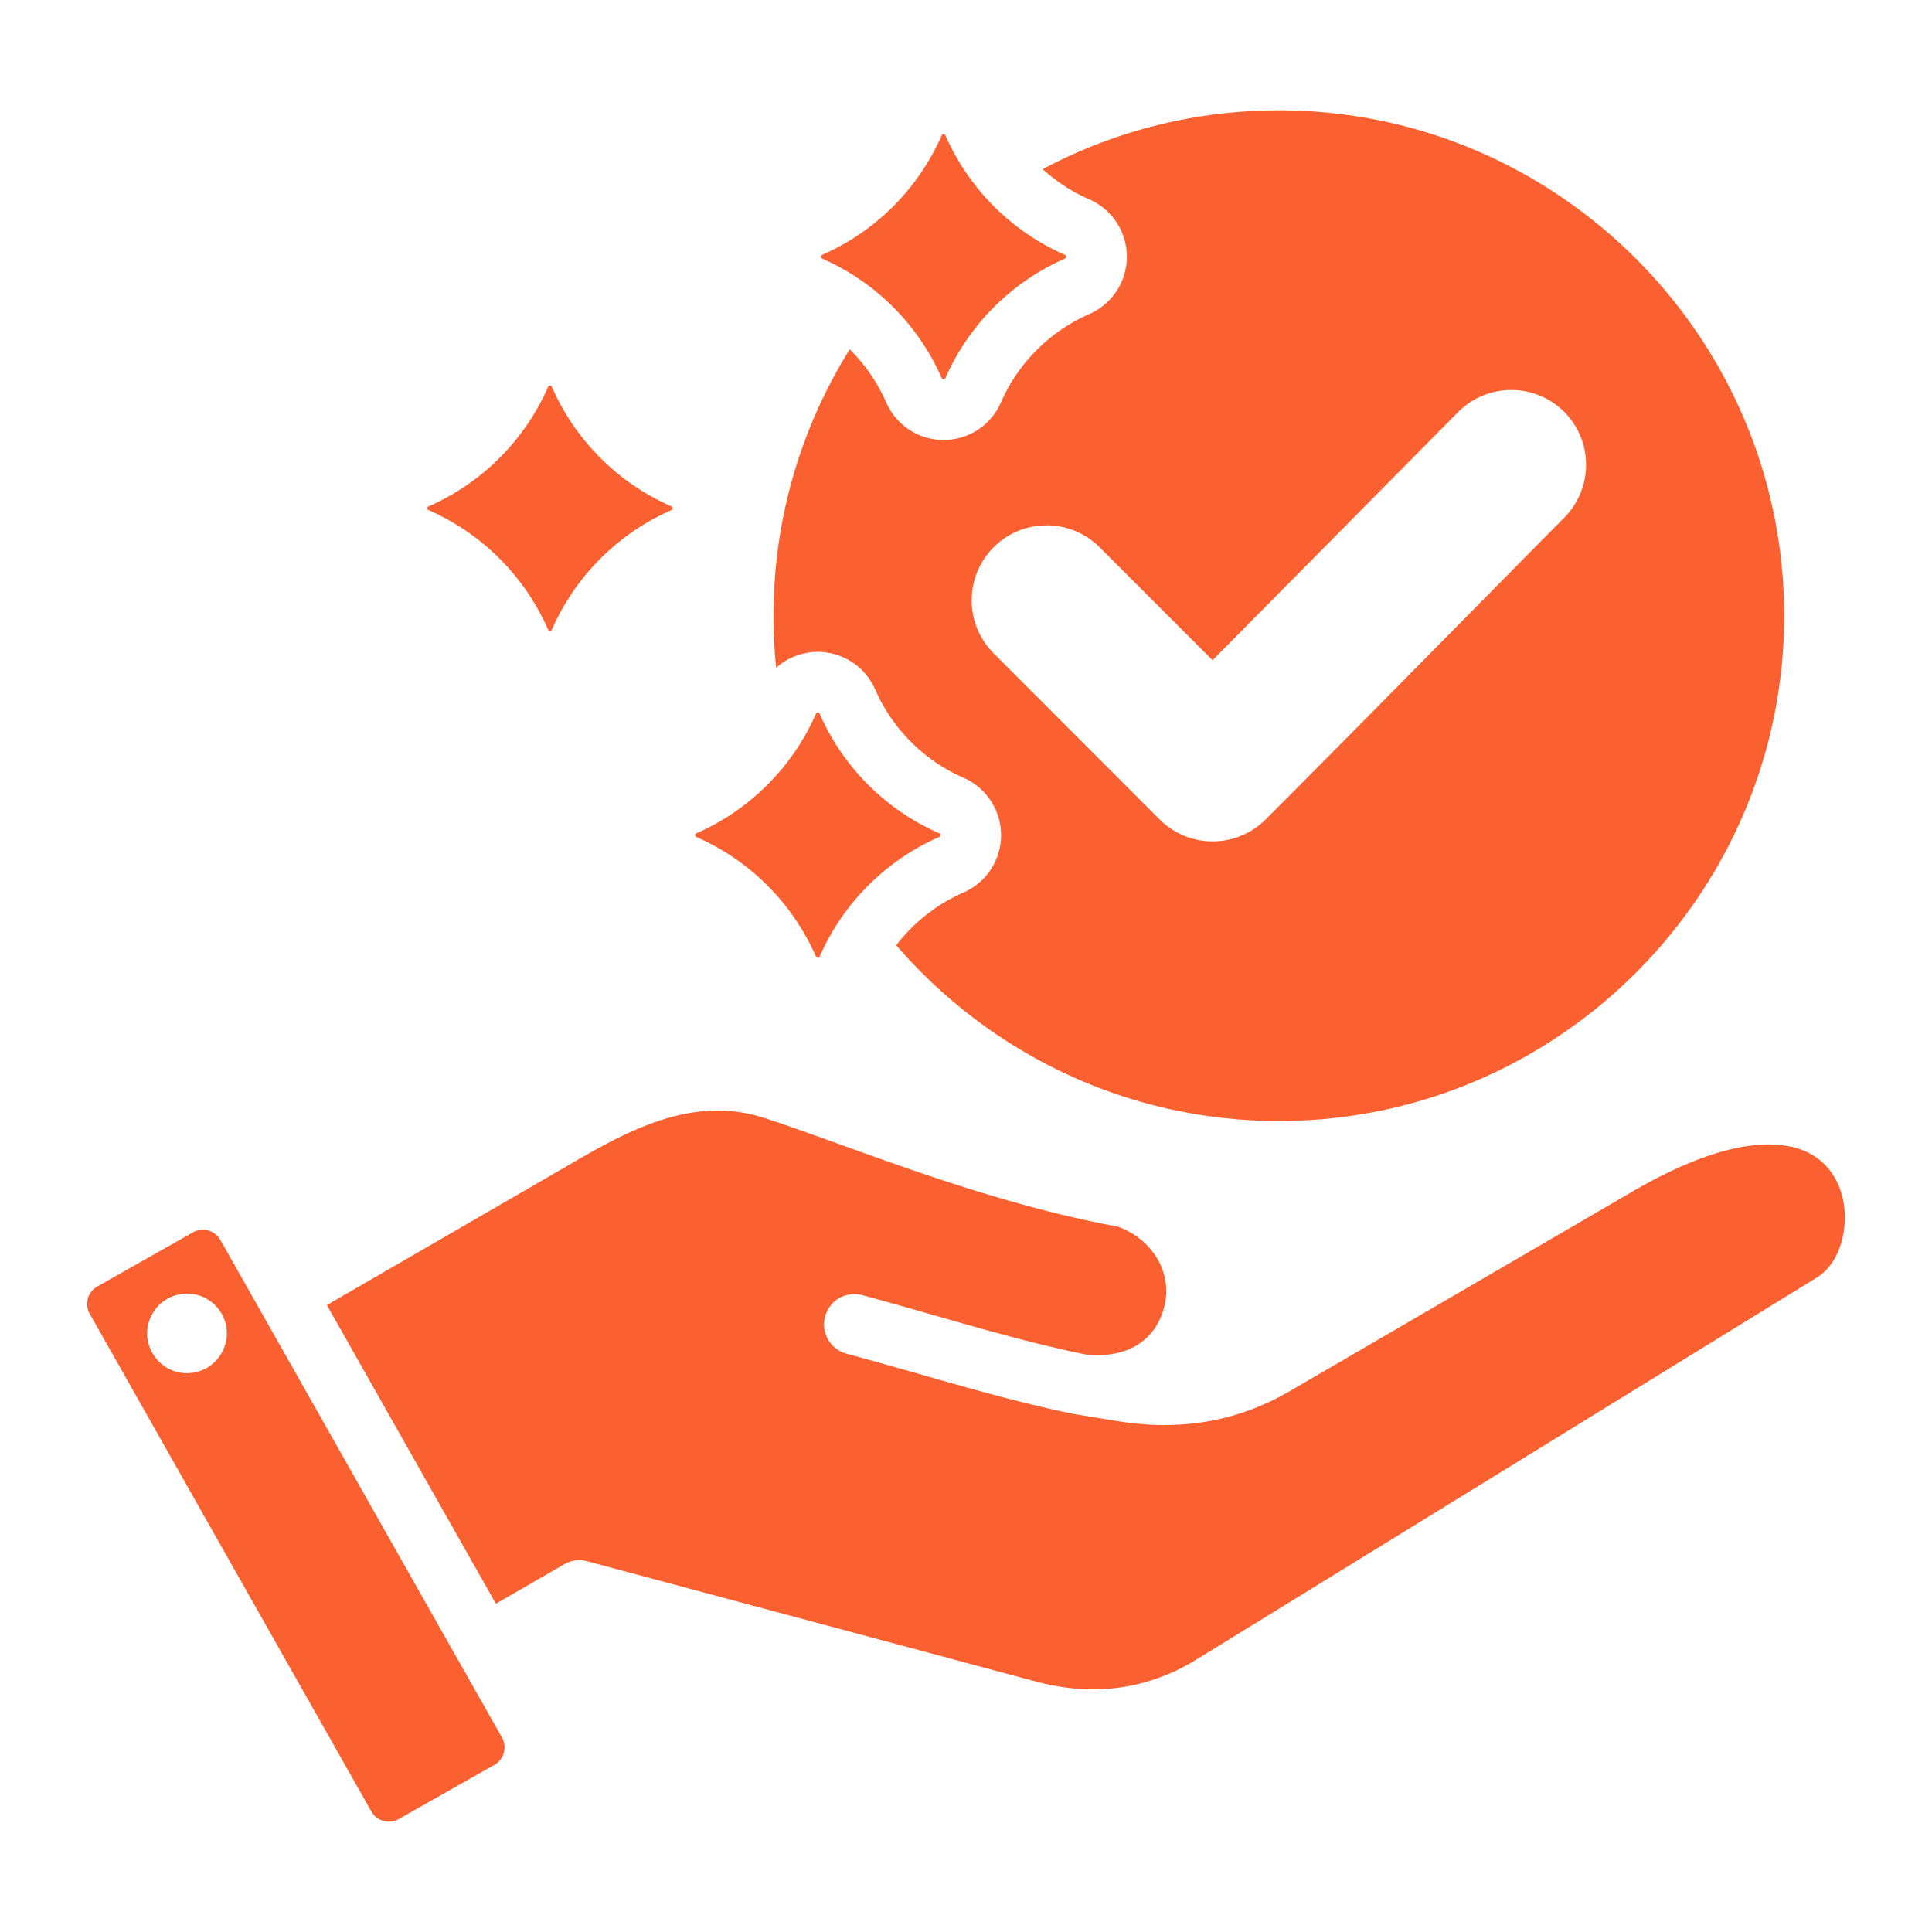
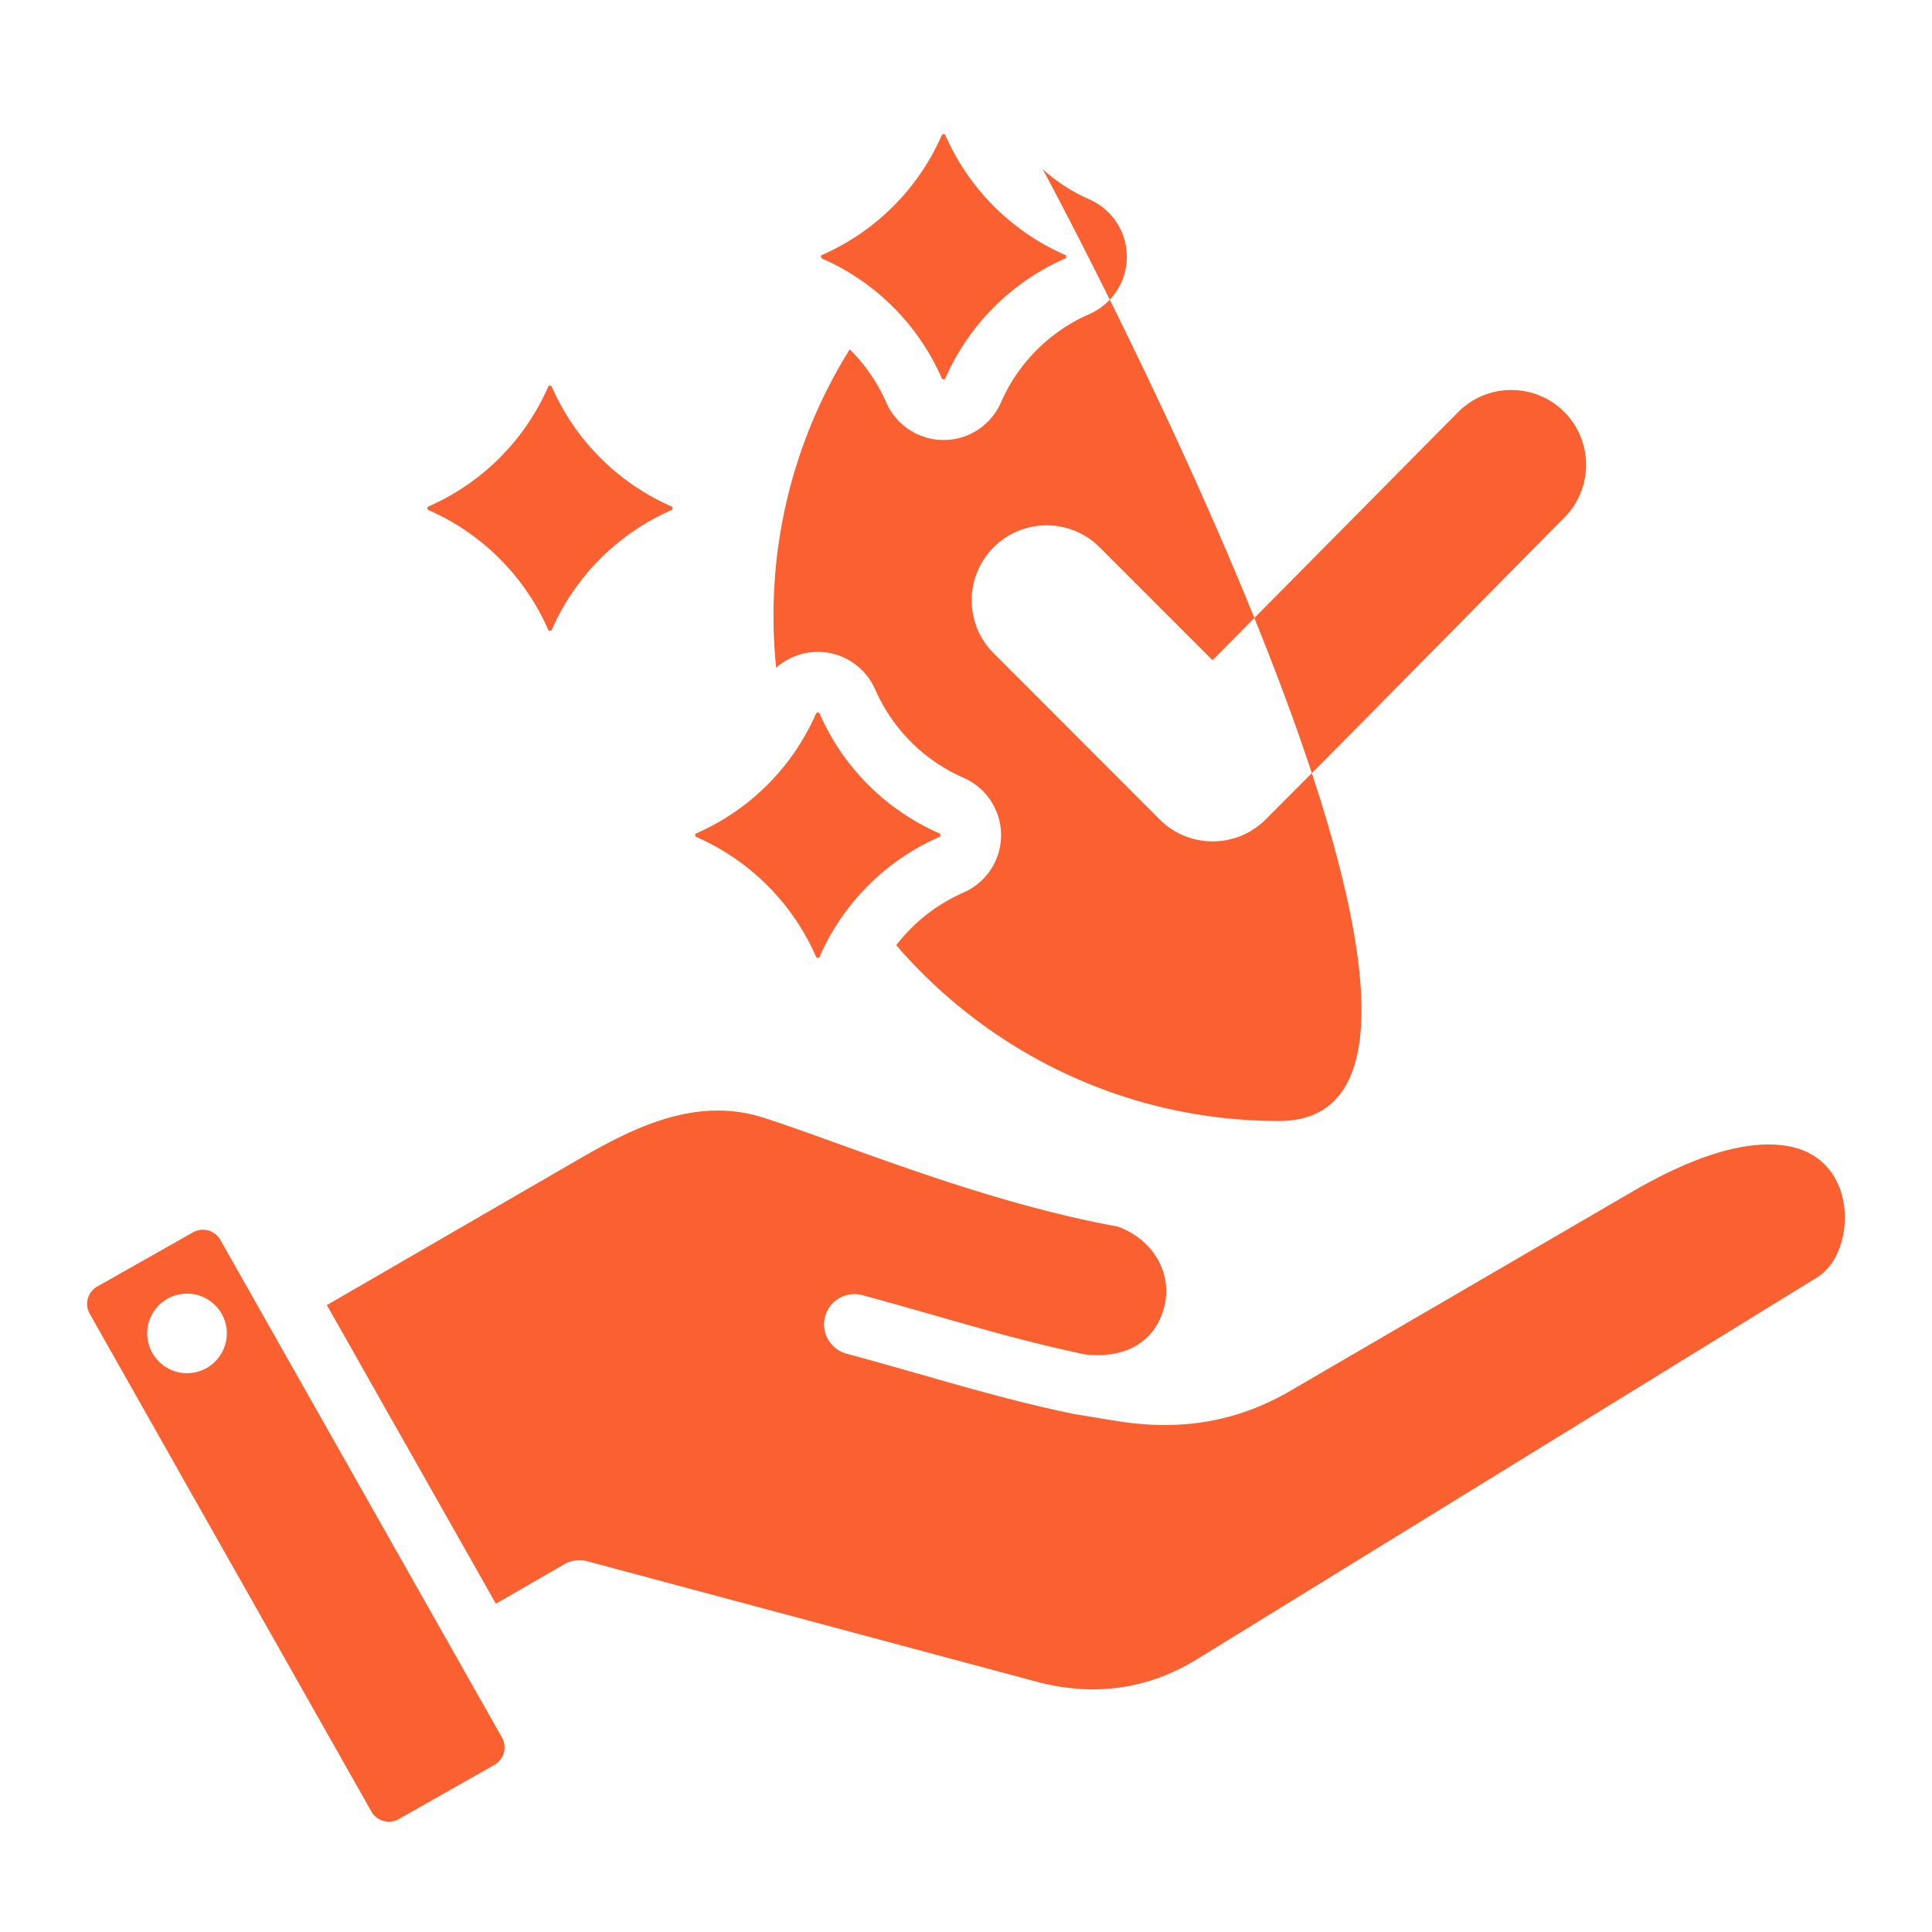
<svg xmlns="http://www.w3.org/2000/svg" version="1.1" width="512" height="512" x="0" y="0" viewBox="0 0 510 510" style="enable-background:new 0 0 512 512" xml:space="preserve" fill-rule="evenodd" class="">
  <g>
-     <path d="m58.169 327.309 74.343 131.362c1.422 2.536.538 5.775-1.986 7.2l-.01.006-25.268 14.321c-2.535 1.421-5.773.537-7.198-1.986l-.003-.006-74.359-131.391-.003-.005c-1.433-2.528-.549-5.759 1.967-7.18l.007-.004 25.309-14.328c2.522-1.423 5.75-.516 7.194 1.998zm-10.321 14.295c-5.739.82-9.702 6.149-8.882 11.888.854 5.738 6.183 9.735 11.922 8.881 5.739-.82 9.701-6.183 8.881-11.922-.854-5.739-6.183-9.701-11.921-8.847zm83.054 81.737-44.614-78.832 67.186-38.898c15.581-9.011 31.268-16.033 48.382-10.476l.003.001c21.68 7.03 57.037 22.027 93.153 28.644 8.993 3.151 14.761 12.134 12.276 21.373l-.001.004c-2.444 9.106-10.195 13.572-20.836 12.377-19.891-4.108-38.358-10.145-58.844-15.65-4.265-1.146-8.657 1.385-9.803 5.649s1.386 8.657 5.65 9.803c20.921 5.622 39.774 11.764 60.103 15.937l11.523 1.883.028.004c16.286 2.593 31.231.302 45.49-8.007l90.157-52.509c18.591-10.83 32.266-13.985 41.967-11.952 10.792 2.261 14.92 11.87 14.2 20.594-.468 5.679-2.846 11.202-7.327 13.961L315.988 437.978l-.007.005c-13.095 8.082-27.449 9.914-42.309 5.95L155.004 412.13a8 8 0 0 0-6.071.799zm73.985-247.071a133.977 133.977 0 0 1-.703-13.729c0-25.775 7.376-49.885 20.125-70.325a45.311 45.311 0 0 1 9.606 13.973c2.648 6.064 8.59 9.958 15.16 9.961a16.525 16.525 0 0 0 15.178-9.973c4.515-10.328 12.861-18.683 23.245-23.239 6.064-2.648 9.958-8.59 9.961-15.16a16.525 16.525 0 0 0-9.973-15.178 44.94 44.94 0 0 1-12.24-7.949c18.628-9.907 39.857-15.527 62.354-15.527 73.475 0 133.377 59.942 133.377 133.417S411.075 295.918 337.6 295.918c-40.293 0-76.516-18.015-101.015-46.403a45.363 45.363 0 0 1 17.715-13.889c6.064-2.648 9.958-8.59 9.96-15.16a16.526 16.526 0 0 0-9.972-15.178c-10.328-4.515-18.684-12.861-23.24-23.245-2.647-6.064-8.589-9.958-15.159-9.961a16.516 16.516 0 0 0-11.002 4.188zm115.2-1.988-29.811-29.811c-7.722-7.722-20.26-7.722-27.981 0-7.722 7.761-7.722 20.259 0 27.98l43.822 43.862c7.721 7.722 20.259 7.722 27.981 0 26.428-26.428 52.539-53.135 78.848-79.683 7.682-7.762 7.642-20.26-.08-27.942-7.721-7.681-20.259-7.642-27.941.08zm-71.49-138.57a.528.528 0 0 1 .967 0 61.371 61.371 0 0 0 31.577 31.576.527.527 0 0 1 0 .967 61.371 61.371 0 0 0-31.576 31.577.527.527 0 0 1-.967 0 61.371 61.371 0 0 0-31.577-31.576.528.528 0 0 1 0-.967 61.371 61.371 0 0 0 31.576-31.577zM144.7 102.109a.528.528 0 0 1 .967 0 61.367 61.367 0 0 0 31.577 31.576.528.528 0 0 1 0 .967 61.371 61.371 0 0 0-31.576 31.577.526.526 0 0 1-.967 0 61.367 61.367 0 0 0-31.577-31.576.526.526 0 0 1 0-.967 61.364 61.364 0 0 0 31.576-31.577zm70.699 86.291a.526.526 0 0 1 .966 0 61.37 61.37 0 0 0 31.578 31.576.526.526 0 0 1-.001.967 61.371 61.371 0 0 0-31.576 31.577.526.526 0 0 1-.966 0 61.373 61.373 0 0 0-31.578-31.576.527.527 0 0 1 0-.967 61.373 61.373 0 0 0 31.577-31.577z" fill="#fb6130" opacity="1" data-original="#000000" class="" />
+     <path d="m58.169 327.309 74.343 131.362c1.422 2.536.538 5.775-1.986 7.2l-.01.006-25.268 14.321c-2.535 1.421-5.773.537-7.198-1.986l-.003-.006-74.359-131.391-.003-.005c-1.433-2.528-.549-5.759 1.967-7.18l.007-.004 25.309-14.328c2.522-1.423 5.75-.516 7.194 1.998zm-10.321 14.295c-5.739.82-9.702 6.149-8.882 11.888.854 5.738 6.183 9.735 11.922 8.881 5.739-.82 9.701-6.183 8.881-11.922-.854-5.739-6.183-9.701-11.921-8.847zm83.054 81.737-44.614-78.832 67.186-38.898c15.581-9.011 31.268-16.033 48.382-10.476l.003.001c21.68 7.03 57.037 22.027 93.153 28.644 8.993 3.151 14.761 12.134 12.276 21.373l-.001.004c-2.444 9.106-10.195 13.572-20.836 12.377-19.891-4.108-38.358-10.145-58.844-15.65-4.265-1.146-8.657 1.385-9.803 5.649s1.386 8.657 5.65 9.803c20.921 5.622 39.774 11.764 60.103 15.937l11.523 1.883.028.004c16.286 2.593 31.231.302 45.49-8.007l90.157-52.509c18.591-10.83 32.266-13.985 41.967-11.952 10.792 2.261 14.92 11.87 14.2 20.594-.468 5.679-2.846 11.202-7.327 13.961L315.988 437.978l-.007.005c-13.095 8.082-27.449 9.914-42.309 5.95L155.004 412.13a8 8 0 0 0-6.071.799zm73.985-247.071a133.977 133.977 0 0 1-.703-13.729c0-25.775 7.376-49.885 20.125-70.325a45.311 45.311 0 0 1 9.606 13.973c2.648 6.064 8.59 9.958 15.16 9.961a16.525 16.525 0 0 0 15.178-9.973c4.515-10.328 12.861-18.683 23.245-23.239 6.064-2.648 9.958-8.59 9.961-15.16a16.525 16.525 0 0 0-9.973-15.178 44.94 44.94 0 0 1-12.24-7.949S411.075 295.918 337.6 295.918c-40.293 0-76.516-18.015-101.015-46.403a45.363 45.363 0 0 1 17.715-13.889c6.064-2.648 9.958-8.59 9.96-15.16a16.526 16.526 0 0 0-9.972-15.178c-10.328-4.515-18.684-12.861-23.24-23.245-2.647-6.064-8.589-9.958-15.159-9.961a16.516 16.516 0 0 0-11.002 4.188zm115.2-1.988-29.811-29.811c-7.722-7.722-20.26-7.722-27.981 0-7.722 7.761-7.722 20.259 0 27.98l43.822 43.862c7.721 7.722 20.259 7.722 27.981 0 26.428-26.428 52.539-53.135 78.848-79.683 7.682-7.762 7.642-20.26-.08-27.942-7.721-7.681-20.259-7.642-27.941.08zm-71.49-138.57a.528.528 0 0 1 .967 0 61.371 61.371 0 0 0 31.577 31.576.527.527 0 0 1 0 .967 61.371 61.371 0 0 0-31.576 31.577.527.527 0 0 1-.967 0 61.371 61.371 0 0 0-31.577-31.576.528.528 0 0 1 0-.967 61.371 61.371 0 0 0 31.576-31.577zM144.7 102.109a.528.528 0 0 1 .967 0 61.367 61.367 0 0 0 31.577 31.576.528.528 0 0 1 0 .967 61.371 61.371 0 0 0-31.576 31.577.526.526 0 0 1-.967 0 61.367 61.367 0 0 0-31.577-31.576.526.526 0 0 1 0-.967 61.364 61.364 0 0 0 31.576-31.577zm70.699 86.291a.526.526 0 0 1 .966 0 61.37 61.37 0 0 0 31.578 31.576.526.526 0 0 1-.001.967 61.371 61.371 0 0 0-31.576 31.577.526.526 0 0 1-.966 0 61.373 61.373 0 0 0-31.578-31.576.527.527 0 0 1 0-.967 61.373 61.373 0 0 0 31.577-31.577z" fill="#fb6130" opacity="1" data-original="#000000" class="" />
  </g>
</svg>